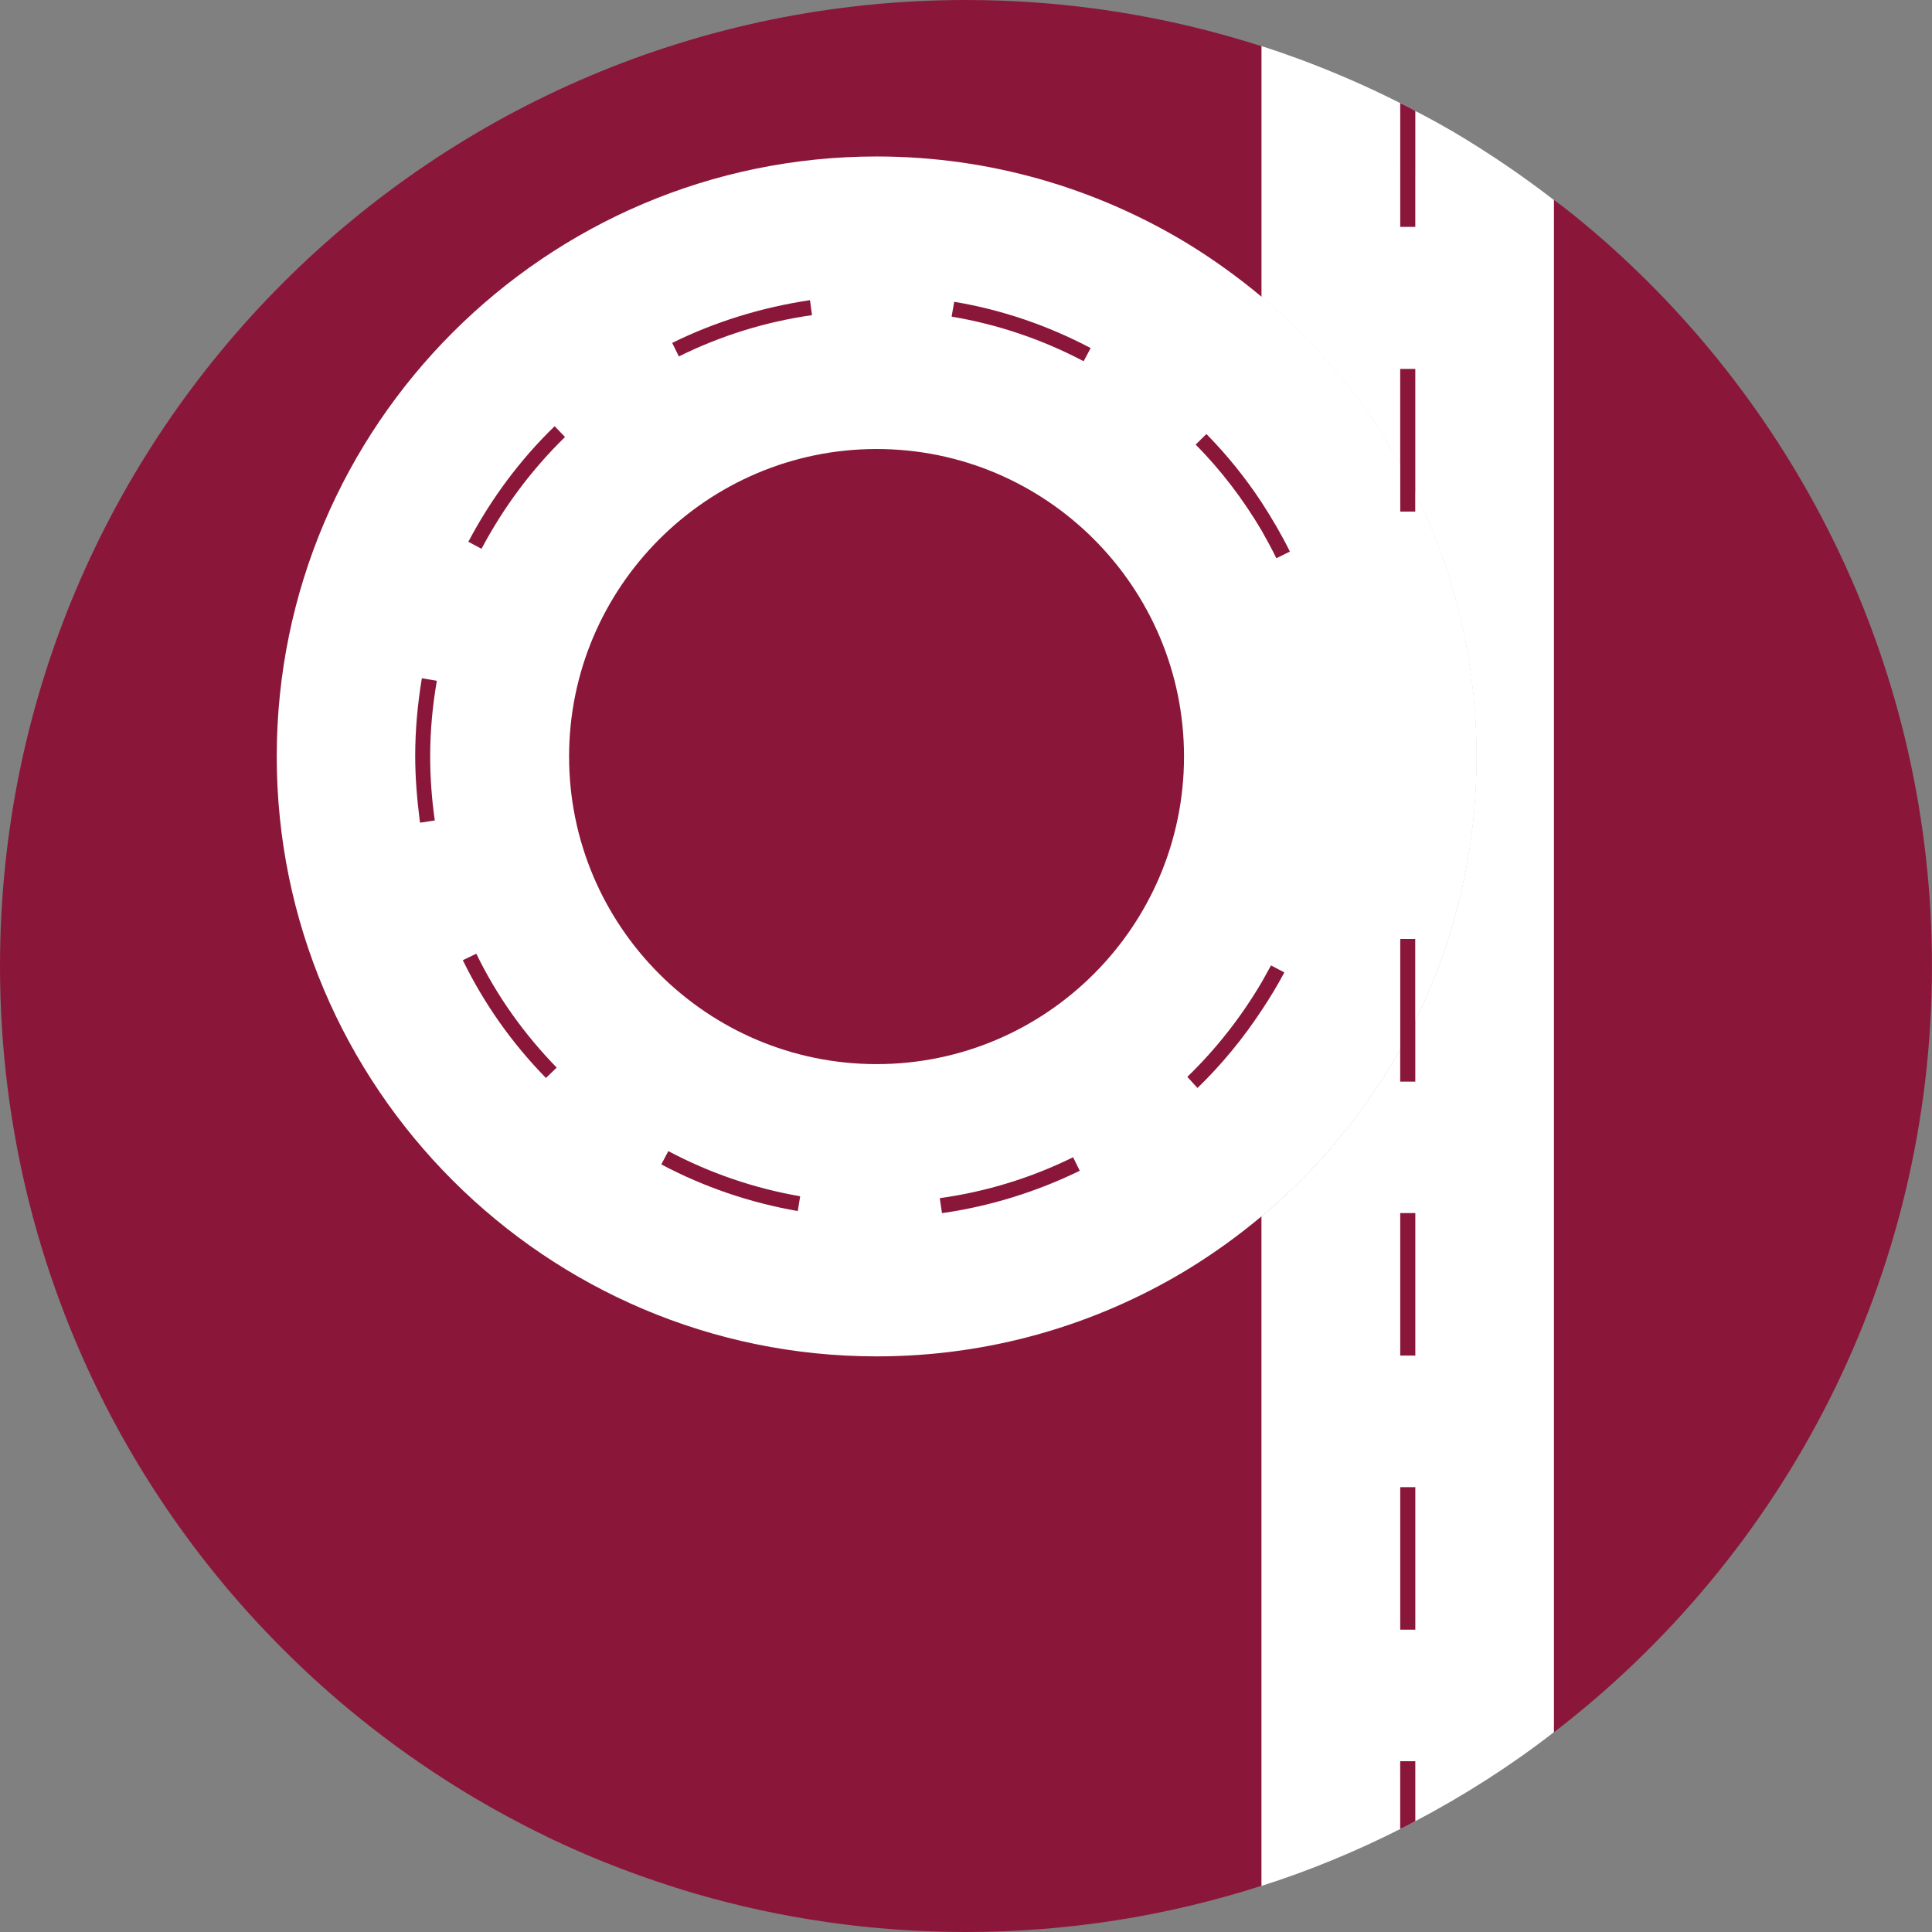
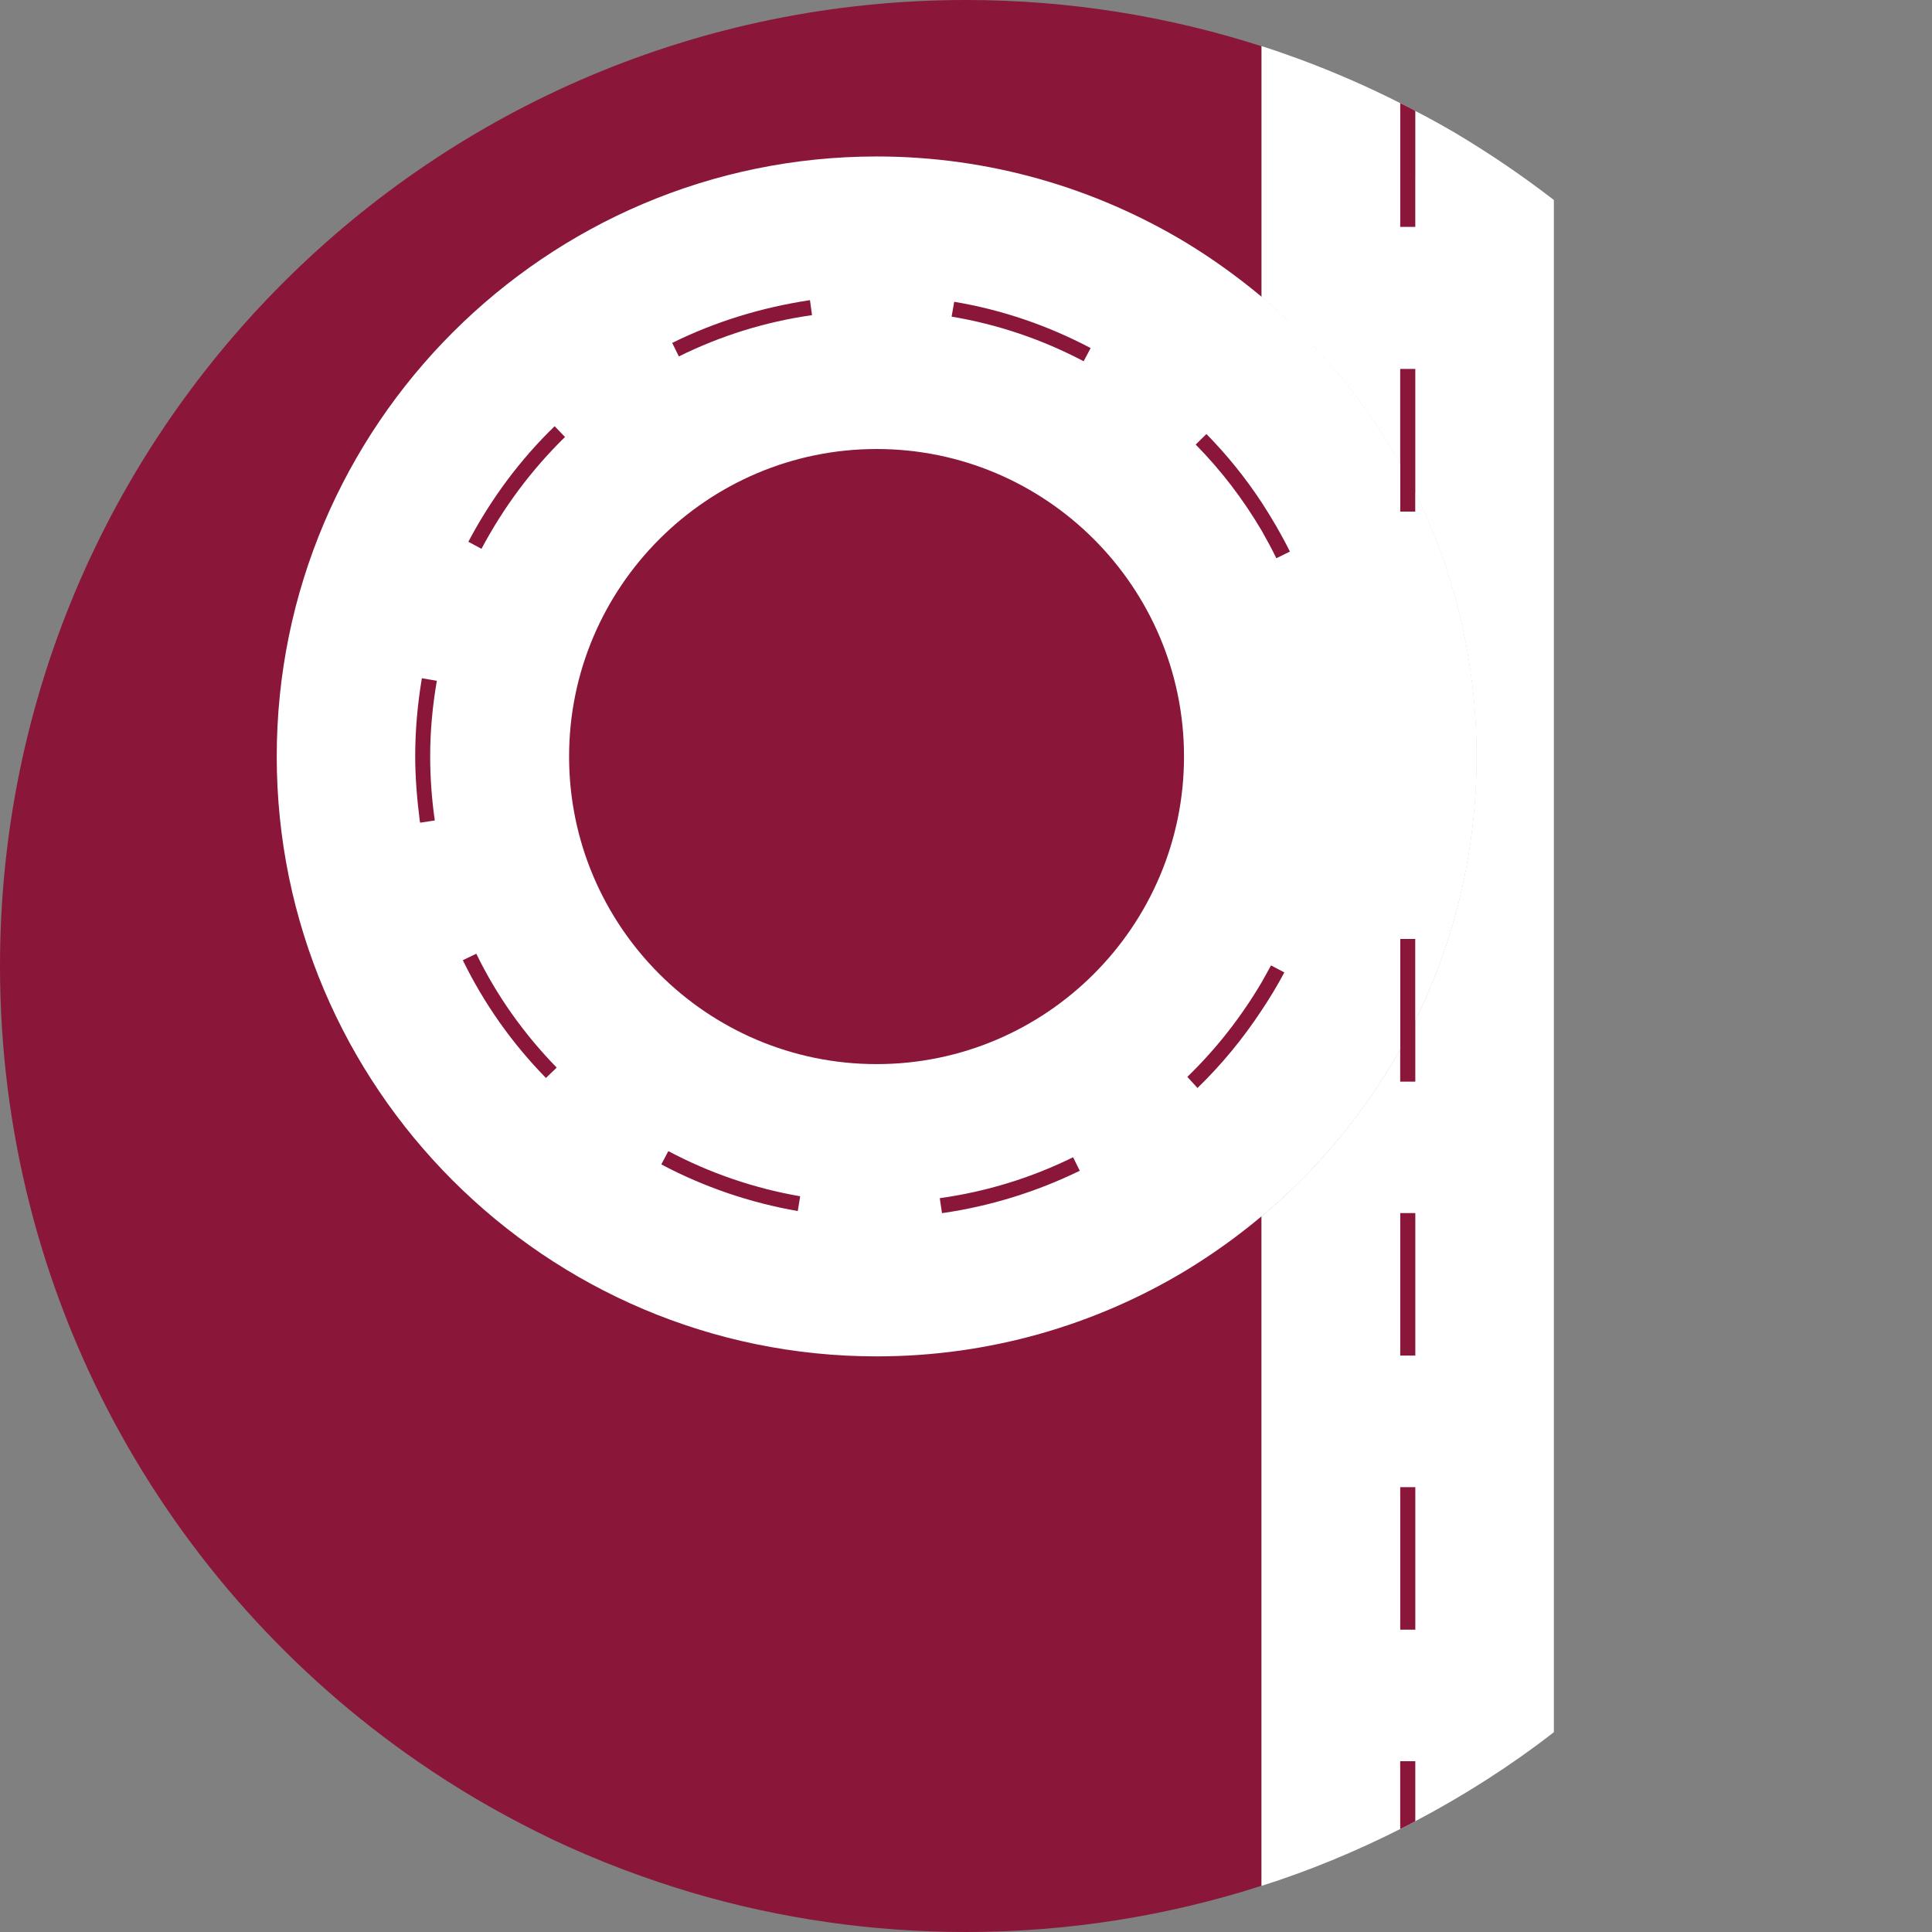
<svg xmlns="http://www.w3.org/2000/svg" id="Layer_2" data-name="Layer 2" viewBox="0 0 425.72 425.72">
  <rect x="0" y="0" width="425.72" height="425.72" fill="#808080" stroke="none" />
  <defs>
    <style>
      .cls-1 {
        fill: #fff;
      }

      .cls-2 {
        fill: #8a1739;
      }

      .cls-3 {
        fill: #33469b;
      }
    </style>
  </defs>
  <g id="Layer_1-2" data-name="Layer 1">
    <g>
-       <path class="cls-2" d="M350.98,50.89c-2.79-2.37-5.62-4.69-8.55-6.83v337.64c50.66-38.9,83.28-100.06,83.28-168.85,0-64.83-29-122.93-74.73-161.97Z" />
-       <path class="cls-3" d="M308.55,22.73v27.24h3.3v-25.52c-1.07-.65-2.18-1.21-3.3-1.72Z" />
      <rect class="cls-3" x="308.55" y="267.33" width="3.3" height="31.37" />
      <rect class="cls-3" x="308.55" y="327.7" width="3.3" height="31.37" />
      <path class="cls-3" d="M308.55,388.07v14.97c1.12-.56,2.23-1.12,3.3-1.72v-13.24h-3.3Z" />
      <path class="cls-2" d="M0,212.86c0,72.73,36.44,136.92,92.07,175.31,8.41,5.81,17.24,11.01,26.44,15.57,1.02.51,2.04.98,3.02,1.49,10.09,4.79,20.64,8.78,31.51,11.99,18.96,5.53,39.04,8.5,59.81,8.5,22.68,0,44.57-3.58,65.11-10.18v-147.51c12.32-10.32,22.68-22.77,30.58-36.85v7.16h3.3v-13.43c8.64-17.57,13.52-37.32,13.52-58.19s-4.88-40.62-13.52-58.19v-27.19h-3.3v20.91c-7.9-14.08-18.26-26.54-30.58-36.86V10.18C257.43,3.58,235.54,0,212.86,0,95.27,0,0,95.32,0,212.86Z" />
      <path class="cls-1" d="M277.99,65.4V10.16c2.86.9,5.71,1.92,8.53,2.94,7.55,2.82,14.89,6,22.03,9.63v27.25h3.3v-25.54c1.75.9,3.51,1.84,5.26,2.82,1.1.61,2.16,1.22,3.3,1.88,7.63,4.53,14.97,9.51,21.99,14.93v337.62c-9.55,7.43-19.79,13.95-30.56,19.63v-13.22h-3.3v14.93c-9.79,4.94-19.99,9.18-30.56,12.53v-147.53c12.28-10.32,22.64-22.77,30.56-36.84v7.14h3.3v-13.42c8.65-17.54,13.5-37.33,13.5-58.18s-4.85-40.64-13.5-58.18v-27.21h-3.3v20.93c-7.92-14.08-18.28-26.52-30.56-36.84ZM311.85,267.32h-3.3v31.38h3.3v-31.38ZM311.85,327.71h-3.3v31.38h3.3v-31.38Z" />
      <path class="cls-1" d="M308.55,22.73v27.24h3.3v-25.52c-1.07-.65-2.18-1.21-3.3-1.72Z" />
      <g>
        <path class="cls-1" d="M308.55,36.76v13.2h3.3v-11.29c-1.07-.65-2.18-1.3-3.3-1.91Z" />
        <rect class="cls-1" x="308.55" y="267.33" width="3.3" height="31.37" />
        <rect class="cls-1" x="308.55" y="327.7" width="3.3" height="31.37" />
        <path class="cls-1" d="M308.55,388.07v14.97c1.12-.56,2.23-1.12,3.3-1.72v-13.24h-3.3Z" />
        <path class="cls-1" d="M277.97,65.39v202.63c12.32-10.32,22.68-22.77,30.58-36.85v7.16h3.3v-13.43c8.64-17.57,13.52-37.32,13.52-58.19s-4.88-40.62-13.52-58.19v-27.19h-3.3v20.91c-7.9-14.08-18.26-26.54-30.58-36.86Z" />
        <path class="cls-1" d="M193.17,34.48c24.93,0,48.27,6.98,68.22,19.01,5.83,3.55,11.38,7.55,16.61,11.91,12.28,10.32,22.64,22.77,30.56,36.84,1.18,2.04,2.28,4.12,3.3,6.28,8.65,17.54,13.5,37.33,13.5,58.18s-4.85,40.64-13.5,58.18c-1.02,2.16-2.12,4.24-3.3,6.28-7.92,14.08-18.28,26.52-30.56,36.84-5.22,4.37-10.77,8.36-16.61,11.91-19.95,12.04-43.29,18.97-68.22,18.97-72.87,0-132.19-59.32-132.19-132.19S120.3,34.48,193.17,34.48ZM193.17,234.48c37.33,0,67.73-30.4,67.73-67.77s-30.4-67.77-67.73-67.77-67.77,30.4-67.77,67.77,30.4,67.77,67.77,67.77Z" />
        <path class="cls-2" d="M311.85,38.68v11.3h-3.3v-13.22c1.1.61,2.24,1.27,3.3,1.92ZM311.85,24.44v25.54h-3.3v-27.25c1.1.53,2.24,1.06,3.3,1.71ZM311.85,81.31v31.42h-3.3v-31.42h3.3ZM311.85,388.09v13.22c-1.06.61-2.2,1.18-3.3,1.71v-14.93h3.3ZM311.85,327.71v31.38h-3.3v-31.38h3.3ZM311.85,267.32v31.38h-3.3v-31.38h3.3ZM311.85,206.9v31.42h-3.3v-31.42h3.3Z" />
        <path class="cls-2" d="M178.48,66.14l.45,3.3c-10.28,1.47-20.11,4.53-29.34,9.1l-1.47-2.98c9.51-4.69,19.75-7.83,30.36-9.42ZM210.26,66.5c10.49,1.75,20.64,5.22,30.07,10.2l-1.55,2.9c-9.14-4.81-18.89-8.12-29.09-9.83l.57-3.26ZM122.22,93.92l2.28,2.37c-7.38,7.22-13.55,15.5-18.4,24.64l-2.9-1.55c4.98-9.42,11.34-18.03,19.01-25.46ZM265.83,95.63c4.57,4.65,8.61,9.67,12.16,15.06,2.28,3.51,4.41,7.14,6.24,10.85l-2.98,1.47c-1.02-2.08-2.12-4.12-3.26-6.12-4.08-6.9-8.89-13.22-14.52-18.93l2.37-2.33ZM92.96,149.45l3.3.57c-.94,5.43-1.47,11.02-1.47,16.57,0,4.61.33,9.34.98,13.91l.04.29-3.22.49-.08-.29c-.61-4.81-1.02-9.63-1.02-14.4,0-5.75.53-11.51,1.47-17.14ZM104.96,210.16c4.49,9.26,10.49,17.67,17.71,25.09l-2.37,2.28c-7.51-7.67-13.63-16.36-18.32-25.95l2.98-1.43ZM277.99,216.48c.69-1.26,1.43-2.53,2.08-3.75l2.94,1.55c-1.55,2.9-3.22,5.67-5.02,8.36-4.08,6.2-8.77,11.91-14.12,17.1l-2.24-2.45c6.36-6.16,11.83-13.14,16.36-20.81ZM147.27,253.65c9.14,4.85,18.93,8.2,29.05,9.95l-.53,3.26c-10.49-1.84-20.6-5.26-30.07-10.28l1.55-2.94ZM236.46,255l1.47,2.98c-9.55,4.65-19.79,7.83-30.36,9.34l-.49-3.3c10.28-1.43,20.2-4.49,29.38-9.02Z" />
      </g>
    </g>
  </g>
</svg>